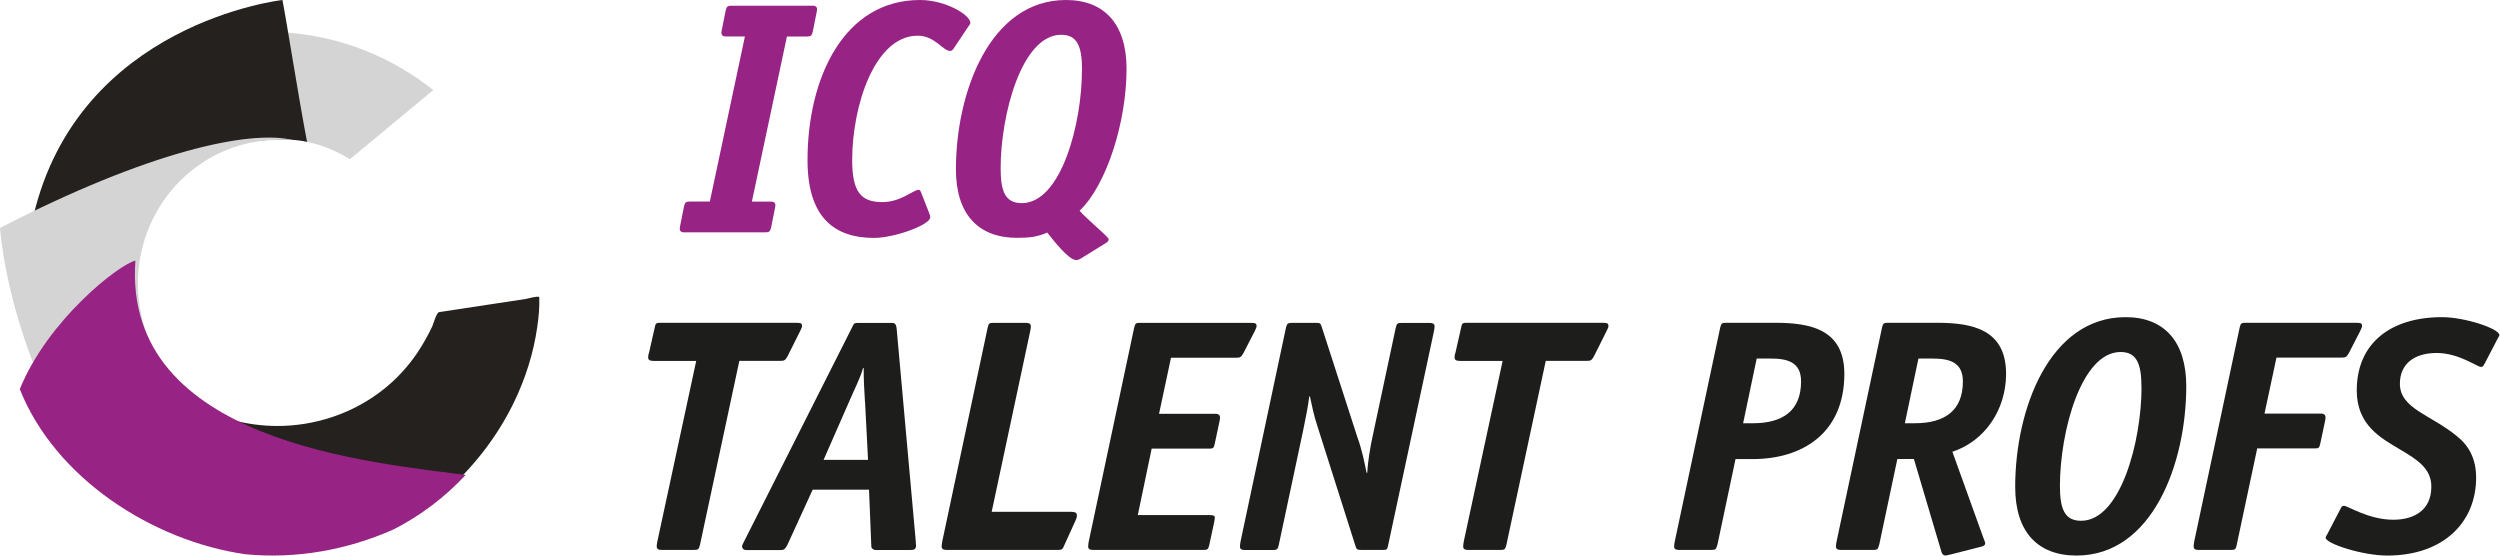
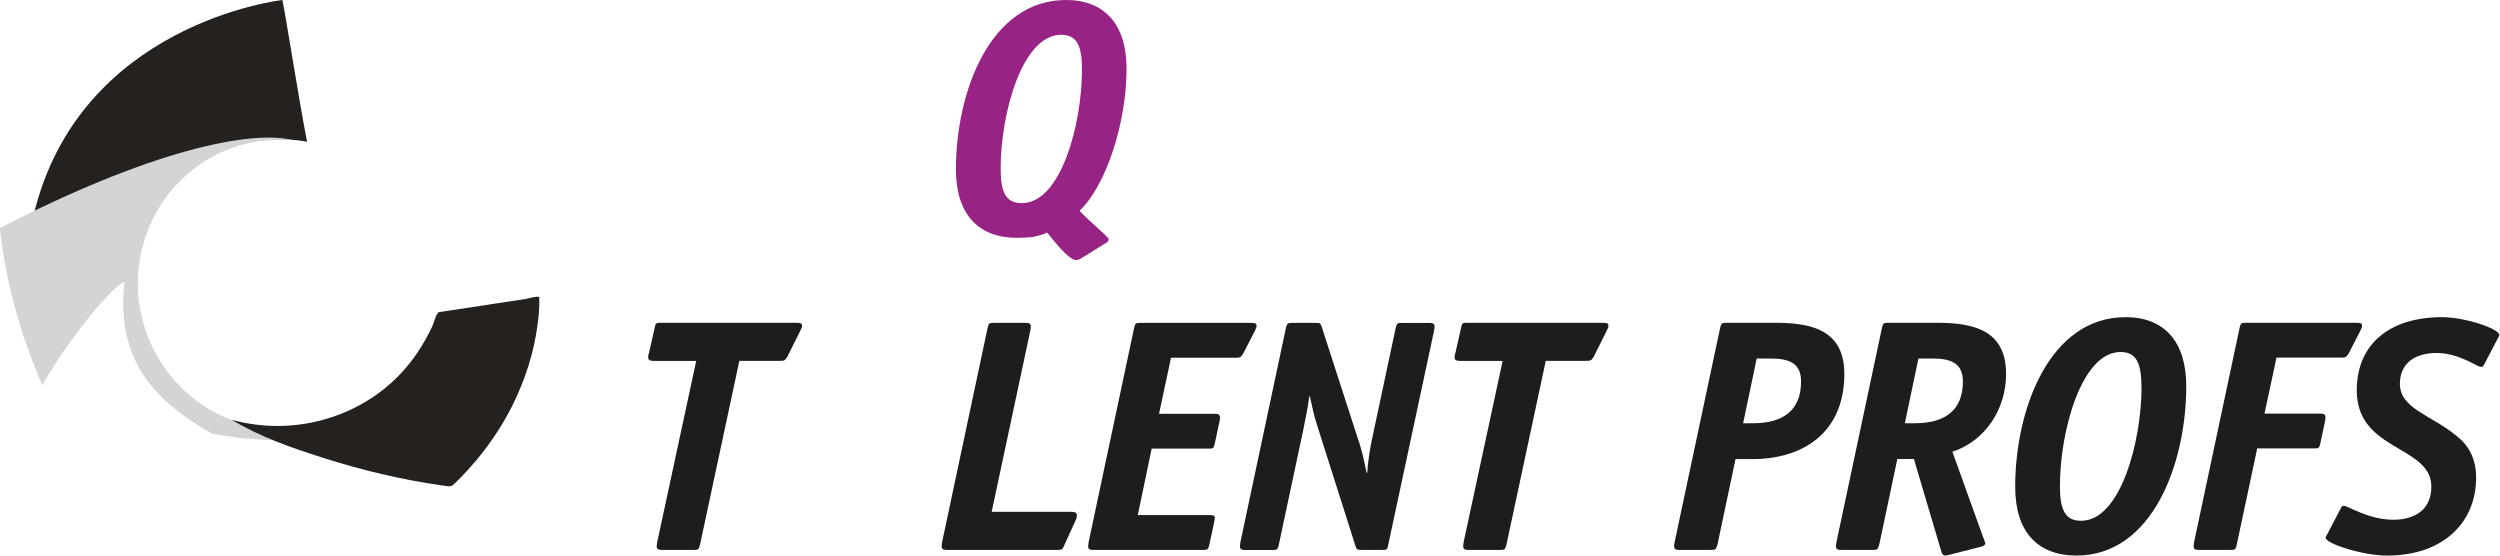
<svg xmlns="http://www.w3.org/2000/svg" width="216" height="48" viewBox="0 0 216 48" fill="none">
-   <path d="M23.442 11.79C26.898 12.126 28.404 12.672 30.234 13.752L37.434 7.782C33.906 4.974 29.532 3.156 24.708 2.808C24.498 2.796 24.294 2.778 24.09 2.772L23.442 11.796V11.79Z" fill="#D5D4D4" />
  <path d="M26.532 12.264C25.812 8.544 24.744 1.698 24.402 0C24.402 0 6.744 1.956 2.862 18.768L5.886 17.298C20.55 10.524 26.394 12.24 26.538 12.258" fill="#24211E" />
  <path d="M24.282 37.014C17.592 37.152 12.06 31.506 11.916 24.78C11.778 18.054 16.89 12.354 23.634 12.09C24.174 12.066 24.846 12.06 25.362 12.114C21.576 11.16 12.726 13.122 0 19.698C0 19.698 0.402 25.884 3.66 33.282C6.012 29.094 9.882 24.558 10.752 24.354C10.038 30.828 12.99 34.47 18.33 37.476C22.266 38.172 25.626 38.214 29.304 37.686C29.304 37.686 28.89 37.416 27.822 36.504C26.796 36.81 25.716 36.99 24.6 37.014" fill="#D5D4D4" />
  <path d="M46.596 25.662C46.362 25.56 45.666 25.794 45.426 25.83C44.502 25.968 43.584 26.112 42.66 26.25C41.088 26.49 39.522 26.724 37.95 26.964C37.698 27 37.458 27.972 37.344 28.206C36.972 28.992 36.54 29.76 36.054 30.486C35.232 31.704 34.212 32.808 33.036 33.72C30.492 35.706 27.258 36.804 23.976 36.804C22.638 36.804 21.3 36.624 20.016 36.27C22.416 37.716 25.158 38.682 27.84 39.534C31.206 40.608 34.668 41.442 38.178 41.94C38.382 41.97 38.502 41.982 38.706 42.012C38.994 42.048 39.132 41.922 39.33 41.73C39.648 41.418 39.966 41.1 40.266 40.77C40.884 40.104 41.472 39.408 42.012 38.682C42.936 37.446 43.746 36.126 44.412 34.746C45.402 32.694 46.098 30.504 46.416 28.266C46.542 27.408 46.632 26.52 46.59 25.65" fill="#24211E" />
-   <path d="M11.7 22.512C10.212 22.884 4.11 27.69 1.71 33.624C4.764 41.316 13.176 46.74 21.198 47.886C25.596 48.318 30.048 47.508 34.026 45.732C36.348 44.544 38.442 42.954 40.23 41.04C32.496 39.978 10.554 38.304 11.7 22.512Z" fill="#972484" />
-   <path d="M66.621 19.673C66.536 20.015 66.446 20.075 66.104 20.075H59.101C58.819 20.075 58.729 19.931 58.729 19.763C58.729 19.649 58.759 19.535 58.789 19.39L59.101 17.816C59.186 17.473 59.276 17.413 59.618 17.413H61.331L64.361 3.15H62.702C62.419 3.15 62.329 3.006 62.329 2.837C62.329 2.723 62.359 2.609 62.389 2.465L62.702 0.89C62.786 0.547 62.876 0.493 63.219 0.493H70.221C70.503 0.493 70.594 0.637 70.594 0.806C70.594 0.92 70.564 1.034 70.533 1.178L70.221 2.753C70.137 3.096 70.047 3.156 69.704 3.156H67.991L64.962 17.419H66.621C66.903 17.419 66.993 17.563 66.993 17.731C66.993 17.846 66.963 17.96 66.933 18.104L66.621 19.679V19.673Z" fill="#972484" />
-   <path d="M80.288 18.441C80.319 18.555 80.373 18.585 80.373 18.783C80.373 19.414 77.313 20.556 75.516 20.556C71.946 20.556 69.77 18.639 69.77 13.836C69.77 6.72 72.914 0 79.489 0C81.689 0 83.835 1.286 83.835 1.972C83.835 2.116 83.751 2.146 83.69 2.254L82.374 4.226C82.26 4.37 82.176 4.4 82.092 4.4C81.46 4.4 80.775 3.084 79.291 3.084C75.576 3.084 73.629 9.142 73.629 13.83C73.629 16.631 74.428 17.461 76.231 17.461C77.86 17.461 78.888 16.403 79.375 16.403C79.459 16.403 79.489 16.433 79.573 16.601L80.288 18.428V18.441Z" fill="#972484" />
  <path d="M93.313 22.383C93.199 22.444 93.085 22.468 92.971 22.468C92.316 22.468 90.939 20.664 90.482 20.093C90.11 20.268 89.683 20.382 89.25 20.466C88.823 20.526 88.367 20.55 87.88 20.55C84.508 20.55 82.591 18.495 82.591 14.636C82.591 7.946 85.536 0 92.105 0C95.423 0 97.334 2.086 97.334 5.945C97.334 10.519 95.621 15.976 93.277 18.206C93.818 18.861 95.79 20.466 95.79 20.664C95.79 20.779 95.736 20.863 95.621 20.953L93.307 22.383H93.313ZM93.487 6.035C93.487 3.979 93.061 3.006 91.684 3.006C88.282 3.006 86.455 9.894 86.455 14.552C86.455 16.583 86.882 17.551 88.282 17.551C91.684 17.551 93.481 10.693 93.481 6.035" fill="#972484" />
  <path d="M60.466 47.111C60.382 47.483 60.291 47.513 59.949 47.513H57.172C56.799 47.513 56.739 47.369 56.739 47.201C56.739 47.117 56.769 46.888 56.799 46.768L60.153 31.183H56.487C56.174 31.183 56 31.123 56 30.87C56 30.726 56.03 30.582 56.084 30.444L56.571 28.292C56.631 27.919 56.715 27.889 57.088 27.889H68.808C69.265 27.889 69.295 27.973 69.295 28.202C69.295 28.286 69.181 28.49 69.121 28.628L68.033 30.804C67.835 31.147 67.745 31.177 67.432 31.177H63.88L60.472 47.105L60.466 47.111Z" fill="#1D1D1B" />
-   <path d="M79.117 46.828C79.117 46.912 79.147 47.027 79.147 47.117C79.147 47.459 78.972 47.52 78.66 47.52H75.654C75.456 47.52 75.282 47.375 75.282 47.207L75.083 42.308H70.215L68.009 47.123C67.835 47.381 67.811 47.526 67.438 47.526H64.487C64.198 47.526 64.114 47.327 64.114 47.213C64.114 47.099 64.198 46.984 64.258 46.84L73.683 28.16C73.797 27.901 73.881 27.901 74.2 27.901H76.953C77.265 27.901 77.409 27.901 77.47 28.388L79.129 46.84L79.117 46.828ZM74.735 34.741C74.675 33.767 74.621 32.908 74.621 31.79H74.567C74.368 32.589 73.821 33.623 73.334 34.771L71.159 39.73H74.999L74.741 34.747L74.735 34.741Z" fill="#1D1D1B" />
  <path d="M85.68 44.22H92.556C92.868 44.22 93.043 44.304 93.043 44.508C93.043 44.652 93.013 44.797 92.929 44.965L91.955 47.111C91.811 47.453 91.757 47.513 91.438 47.513H81.785C81.412 47.513 81.358 47.369 81.358 47.201C81.358 47.117 81.388 46.888 81.412 46.774L85.337 28.298C85.421 27.925 85.482 27.895 85.854 27.895H88.631C89.004 27.895 89.064 28.039 89.064 28.208C89.064 28.292 89.034 28.52 89.004 28.64L85.68 44.226V44.22Z" fill="#1D1D1B" />
  <path d="M98.314 44.502H104.475C104.787 44.502 104.962 44.532 104.962 44.73C104.962 44.845 104.902 45.103 104.877 45.247L104.475 47.111C104.391 47.483 104.3 47.513 103.958 47.513H94.443C94.071 47.513 94.016 47.369 94.016 47.201C94.016 47.117 94.046 46.888 94.071 46.774L97.995 28.298C98.08 27.925 98.17 27.895 98.512 27.895H108.081C108.538 27.895 108.568 27.979 108.568 28.208C108.568 28.292 108.454 28.496 108.394 28.64L107.42 30.534C107.222 30.876 107.131 30.906 106.819 30.906H101.175L100.141 35.751H105.01C105.298 35.751 105.412 35.895 105.412 36.063C105.412 36.208 105.382 36.322 105.352 36.466L104.95 38.359C104.865 38.732 104.805 38.762 104.433 38.762H99.504L98.302 44.52L98.314 44.502Z" fill="#1D1D1B" />
  <path d="M119.94 47.111C119.856 47.483 119.826 47.513 119.483 47.513H117.62C117.277 47.513 117.193 47.483 117.103 47.141L113.809 36.773C113.497 35.829 113.382 35.168 113.178 34.254H113.118C113.034 35.029 112.805 36.148 112.601 37.145L110.479 47.117C110.395 47.489 110.305 47.519 109.962 47.519H107.558C107.186 47.519 107.131 47.375 107.131 47.207C107.131 47.123 107.162 46.894 107.186 46.774L111.11 28.298C111.195 27.955 111.285 27.895 111.627 27.895H113.689C114.062 27.895 114.092 27.925 114.206 28.268L117.271 37.752C117.698 38.924 117.902 40.018 118.071 40.848H118.131C118.161 40.048 118.389 38.582 118.618 37.584L120.595 28.304C120.679 27.931 120.769 27.901 121.112 27.901H123.516C123.889 27.901 123.949 28.045 123.949 28.214C123.949 28.298 123.919 28.526 123.889 28.64L119.934 47.117L119.94 47.111Z" fill="#1D1D1B" />
  <path d="M130.14 47.111C130.056 47.483 129.965 47.513 129.623 47.513H126.846C126.473 47.513 126.419 47.369 126.419 47.201C126.419 47.117 126.449 46.888 126.473 46.768L129.827 31.183H126.161C125.848 31.183 125.674 31.123 125.674 30.87C125.674 30.726 125.704 30.582 125.758 30.444L126.245 28.292C126.305 27.919 126.389 27.889 126.762 27.889H138.482C138.939 27.889 138.969 27.973 138.969 28.202C138.969 28.286 138.855 28.49 138.795 28.628L137.707 30.804C137.509 31.147 137.419 31.177 137.106 31.177H133.554L130.146 47.105L130.14 47.111Z" fill="#1D1D1B" />
  <path d="M148.364 47.111C148.28 47.483 148.189 47.513 147.847 47.513H145.07C144.697 47.513 144.643 47.369 144.643 47.201C144.643 47.117 144.673 46.888 144.703 46.768L148.628 28.292C148.712 27.919 148.802 27.889 149.145 27.889H153.388C156.424 27.889 159.351 28.46 159.351 32.301C159.351 37.458 155.685 39.664 151.441 39.664H149.95L148.376 47.111H148.364ZM151.459 36.568C154.038 36.568 155.612 35.48 155.612 32.956C155.612 31.297 154.464 30.978 152.98 30.978H151.778L150.606 36.568H151.465H151.459Z" fill="#1D1D1B" />
  <path d="M162.344 47.111C162.26 47.483 162.17 47.513 161.827 47.513H159.05C158.678 47.513 158.624 47.369 158.624 47.201C158.624 47.117 158.654 46.888 158.684 46.768L162.609 28.292C162.693 27.919 162.783 27.889 163.125 27.889H167.369C170.404 27.889 173.325 28.46 173.325 32.301C173.325 35.396 171.492 38.113 168.685 39.032L171.348 46.425C171.378 46.54 171.522 46.828 171.522 46.942C171.522 47.087 171.408 47.171 171.21 47.225L168.517 47.91C168.373 47.94 168.204 47.994 168.06 47.994C167.916 47.994 167.802 47.88 167.741 47.682L165.361 39.658H163.931L162.356 47.105L162.344 47.111ZM165.439 36.568C168.018 36.568 169.593 35.48 169.593 32.956C169.593 31.297 168.445 30.978 166.954 30.978H165.752L164.58 36.568H165.439Z" fill="#1D1D1B" />
  <path d="M179.414 48C176.036 48 174.113 45.939 174.113 42.068C174.113 35.366 177.064 27.402 183.651 27.402C186.975 27.402 188.893 29.494 188.893 33.359C188.893 40.036 185.971 48 179.408 48M185.022 33.449C185.022 31.387 184.589 30.413 183.219 30.413C179.811 30.413 177.977 37.32 177.977 41.99C177.977 44.021 178.41 44.995 179.811 44.995C183.219 44.995 185.028 38.119 185.028 33.449" fill="#1D1D1B" />
  <path d="M193.25 47.111C193.166 47.483 193.076 47.513 192.733 47.513H189.956C189.584 47.513 189.53 47.369 189.53 47.201C189.53 47.117 189.56 46.888 189.584 46.768L193.509 28.292C193.593 27.919 193.683 27.889 194.026 27.889H203.594C204.051 27.889 204.081 27.973 204.081 28.202C204.081 28.286 203.967 28.49 203.907 28.628L202.933 30.522C202.735 30.864 202.645 30.894 202.332 30.894H196.688L195.654 35.733H200.523C200.811 35.733 200.926 35.877 200.926 36.045C200.926 36.19 200.896 36.304 200.872 36.448L200.469 38.341C200.385 38.714 200.325 38.744 199.952 38.744H195.023L193.244 47.111H193.25Z" fill="#1D1D1B" />
  <path d="M214.654 31.441C214.539 31.64 214.539 31.7 214.341 31.7C214.029 31.7 212.448 30.498 210.53 30.498C208.613 30.498 207.351 31.417 207.351 33.16C207.351 35.306 210.014 35.823 212.28 37.686C213.283 38.486 213.938 39.604 213.938 41.269C213.938 45.109 211.131 48 206.257 48C204.111 48 200.932 46.967 200.932 46.456C200.932 46.371 201.046 46.227 201.13 46.053L202.218 43.961C202.332 43.763 202.332 43.703 202.53 43.703C202.843 43.703 204.652 44.905 206.774 44.905C208.523 44.905 210.068 44.13 210.068 42.038C210.068 40.463 208.805 39.688 207.405 38.858C205.656 37.825 203.624 36.712 203.624 33.731C203.624 29.608 206.606 27.402 210.987 27.402C212.995 27.402 215.946 28.406 215.946 28.947C215.946 29.031 215.832 29.175 215.748 29.35L214.66 31.441H214.654Z" fill="#1D1D1B" />
</svg>